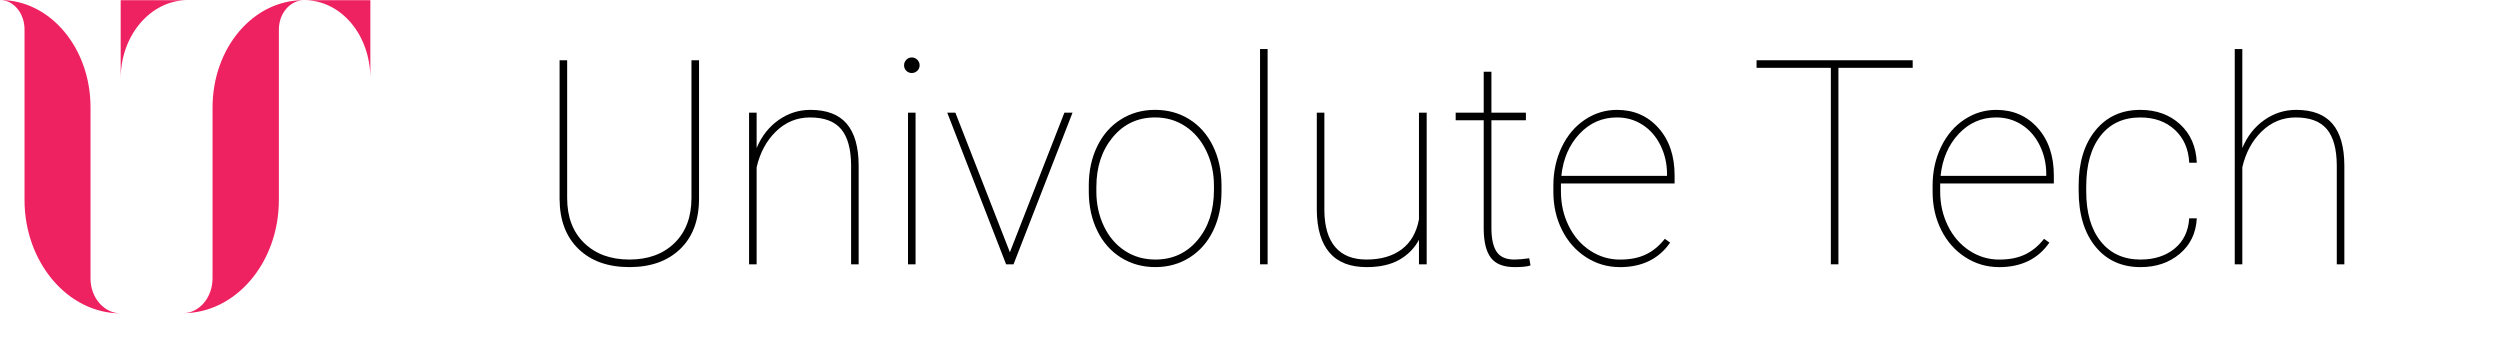
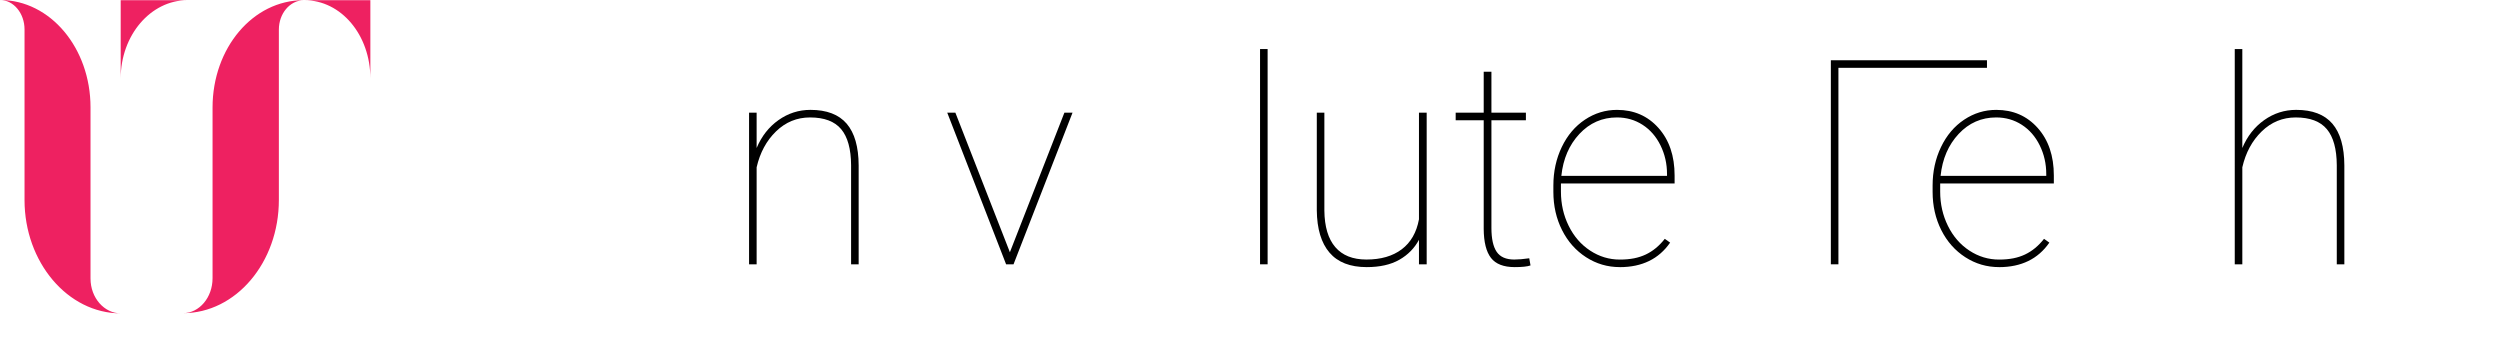
<svg xmlns="http://www.w3.org/2000/svg" id="Layer_1" data-name="Layer 1" viewBox="0 0 2613.06 357.56">
  <defs>
    <style>
      .cls-1 {
        fill: none;
      }

      .cls-2 {
        fill: #ee2161;
      }
    </style>
  </defs>
  <path class="cls-2" d="M94.61,291.09c0,20.48,14.56,36.44,31.54,36.44-55.46,0-100.51-53.63-100.51-118.33V30.71C25.64,13.92,14.2,0,0,0c52.68,0,94.61,50.35,94.61,112.18v178.9h0ZM387.12,82.09C387.12,36.64,356.63.21,318.15.21h68.97v81.88ZM222.16,290.89c0,20.06-13.86,36.43-30.85,36.43,55.11,0,100.17-52.81,100.17-118.33V30.91c0-16.78,11.44-30.29,25.65-30.7-52.68,0-94.96,49.94-94.96,112.17v178.51h-.01,0ZM126.15,82.09C126.15,36.64,157.69.21,195.81.21h-69.66v81.88Z" />
  <g>
-     <rect class="cls-1" x="419.57" y="4.76" width="2193.49" height="318" />
-     <path d="M730.65,62.98v144.43c0,22.56-6.54,40.16-19.63,52.81-13.09,12.65-30.81,18.97-53.17,18.97s-40.09-6.32-53.17-18.97c-13.09-12.65-19.68-30.05-19.78-52.22V62.98h7.91v144.14c0,19.73,5.93,35.35,17.8,46.88,11.87,11.52,27.61,17.29,47.24,17.29s35.35-5.76,47.17-17.29c11.81-11.52,17.72-27.2,17.72-47.02V62.98h7.91Z" />
    <path d="M790.85,154.68c5.17-12.3,12.79-22.02,22.85-29.15,10.06-7.13,21.19-10.69,33.4-10.69,16.99,0,29.61,4.81,37.87,14.43,8.25,9.62,12.43,24.15,12.52,43.58v103.42h-7.91v-103.61c-.1-16.97-3.57-29.54-10.4-37.68-6.84-8.15-17.68-12.22-32.52-12.22-13.67,0-25.51,4.85-35.52,14.56-10.01,9.71-16.77,22.22-20.29,37.54v101.42h-7.91V117.77h7.91v36.91Z" />
-     <path d="M944.95,68.26c0-2.25.78-4.17,2.34-5.79,1.56-1.61,3.46-2.42,5.71-2.42s4.17.81,5.79,2.42,2.42,3.54,2.42,5.79-.81,4.15-2.42,5.71c-1.61,1.56-3.54,2.34-5.79,2.34s-4.15-.78-5.71-2.34c-1.56-1.56-2.34-3.47-2.34-5.71ZM956.97,276.26h-7.91V117.77h7.91v158.5Z" />
    <path d="M1055.55,263.67l56.98-145.9h8.5l-61.67,158.5h-7.76l-61.52-158.5h8.5l56.98,145.9Z" />
-     <path d="M1138.02,193.94c0-15.14,2.9-28.73,8.72-40.8,5.81-12.06,14.01-21.46,24.61-28.2,10.59-6.74,22.58-10.11,35.96-10.11s25.2,3.27,35.74,9.81c10.55,6.54,18.77,15.82,24.68,27.83,5.91,12.01,8.91,25.54,9.01,40.58v7.03c0,15.23-2.88,28.86-8.64,40.87-5.76,12.01-13.94,21.39-24.54,28.12-10.6,6.74-22.58,10.11-35.96,10.11s-25.37-3.32-35.96-9.96c-10.6-6.64-18.82-15.94-24.68-27.91-5.86-11.96-8.84-25.42-8.94-40.36v-7.03ZM1145.93,200.09c0,13.18,2.61,25.27,7.84,36.25,5.22,10.99,12.5,19.56,21.83,25.71,9.32,6.15,20,9.23,32.01,9.23,18.07,0,32.79-6.79,44.17-20.36,11.38-13.57,17.07-31.05,17.07-52.44v-4.54c0-12.99-2.64-25-7.91-36.04-5.27-11.03-12.58-19.65-21.9-25.85-9.33-6.2-19.9-9.3-31.71-9.3-18.07,0-32.81,6.88-44.24,20.65s-17.14,31.11-17.14,52v4.69Z" />
    <path d="M1324.94,276.26h-7.91V51.26h7.91v225Z" />
    <path d="M1483.14,276.26v-25.63c-4.69,8.79-11.52,15.75-20.51,20.87-8.99,5.13-20.36,7.69-34.13,7.69-17.29,0-30.25-5.05-38.89-15.16s-13.06-24.83-13.26-44.17v-102.1h7.91v102.39c.19,16.8,4,29.52,11.43,38.16,7.42,8.64,18.26,12.96,32.52,12.96,15.14,0,27.44-3.56,36.91-10.69,9.47-7.13,15.48-17.58,18.02-31.35v-111.47h8.06v158.5h-8.06Z" />
    <path d="M1558.87,75v42.77h36.04v7.91h-36.04v112.61c0,11.24,1.83,19.55,5.49,24.93s9.79,8.06,18.38,8.06c4.3,0,9.52-.44,15.67-1.32l1.32,7.47c-3.22,1.17-8.74,1.76-16.55,1.76-11.52,0-19.78-3.2-24.76-9.6-4.98-6.4-7.52-16.5-7.62-30.28v-113.63h-29.3v-7.91h29.3v-42.77h8.06Z" />
    <path d="M1693.05,279.19c-12.79,0-24.54-3.44-35.23-10.33s-19.07-16.33-25.12-28.34c-6.06-12.01-9.08-25.34-9.08-39.99v-6.59c0-14.65,2.93-28.07,8.79-40.28,5.86-12.21,13.92-21.73,24.17-28.56,10.25-6.83,21.43-10.25,33.54-10.25,17.67,0,32.13,6.3,43.36,18.9,11.23,12.6,16.85,29.15,16.85,49.66v8.35h-118.8v8.63c0,12.87,2.71,24.79,8.13,35.75s12.89,19.57,22.41,25.81,19.85,9.36,30.98,9.36,19.7-1.77,27.17-5.31c7.47-3.54,14.08-9,19.85-16.37l5.57,3.96c-11.82,17.09-29.35,25.63-52.59,25.63ZM1690.12,122.75c-15.43,0-28.52,5.74-39.26,17.21-10.74,11.48-17.04,26.1-18.9,43.87h110.45v-1.9c0-10.74-2.27-20.73-6.81-29.96s-10.79-16.41-18.75-21.53c-7.96-5.13-16.87-7.69-26.73-7.69Z" />
-     <path d="M1999.2,70.89h-77.64v205.37h-7.91V70.89h-77.64v-7.91h163.18v7.91Z" />
+     <path d="M1999.2,70.89h-77.64v205.37h-7.91V70.89v-7.91h163.18v7.91Z" />
    <path d="M2089.44,279.19c-12.79,0-24.54-3.44-35.23-10.33s-19.07-16.33-25.12-28.34c-6.06-12.01-9.08-25.34-9.08-39.99v-6.59c0-14.65,2.93-28.07,8.79-40.28,5.86-12.21,13.92-21.73,24.17-28.56,10.25-6.83,21.43-10.25,33.54-10.25,17.67,0,32.13,6.3,43.36,18.9,11.23,12.6,16.85,29.15,16.85,49.66v8.35h-118.8v8.63c0,12.87,2.71,24.79,8.13,35.75s12.89,19.57,22.41,25.81,19.85,9.36,30.98,9.36,19.7-1.77,27.17-5.31c7.47-3.54,14.08-9,19.85-16.37l5.57,3.96c-11.82,17.09-29.35,25.63-52.59,25.63ZM2086.51,122.75c-15.43,0-28.52,5.74-39.26,17.21-10.74,11.48-17.04,26.1-18.9,43.87h110.45v-1.9c0-10.74-2.27-20.73-6.81-29.96s-10.79-16.41-18.75-21.53c-7.96-5.13-16.87-7.69-26.73-7.69Z" />
-     <path d="M2237.39,271.28c14.36,0,26.2-3.81,35.52-11.43,9.32-7.62,14.43-18.16,15.31-31.64h7.91c-.78,15.33-6.69,27.66-17.72,36.99-11.04,9.33-24.71,13.99-41.02,13.99-19.83,0-35.57-7.18-47.24-21.53-11.67-14.36-17.5-33.84-17.5-58.45v-5.27c0-24.02,5.83-43.21,17.5-57.57,11.67-14.36,27.32-21.53,46.95-21.53,16.79,0,30.66,5.03,41.6,15.09,10.94,10.06,16.75,23.44,17.43,40.14h-7.91c-.68-14.26-5.69-25.71-15.01-34.35-9.33-8.64-21.36-12.96-36.11-12.96-17.68,0-31.52,6.37-41.53,19.12-10.01,12.74-15.01,30.45-15.01,53.1v5.13c0,22.17,5.05,39.58,15.16,52.22,10.11,12.65,24,18.97,41.67,18.97Z" />
    <path d="M2343.73,154.68c5.17-12.3,12.79-22.02,22.85-29.15,10.06-7.13,21.19-10.69,33.4-10.69,16.99,0,29.61,4.81,37.87,14.43,8.25,9.62,12.43,24.15,12.52,43.58v103.42h-7.91v-103.61c-.1-16.97-3.57-29.54-10.4-37.68-6.84-8.15-17.68-12.22-32.52-12.22-13.67,0-25.51,4.85-35.52,14.56-10.01,9.71-16.77,22.22-20.29,37.54v101.42h-7.91V51.26h7.91v103.42Z" />
  </g>
</svg>